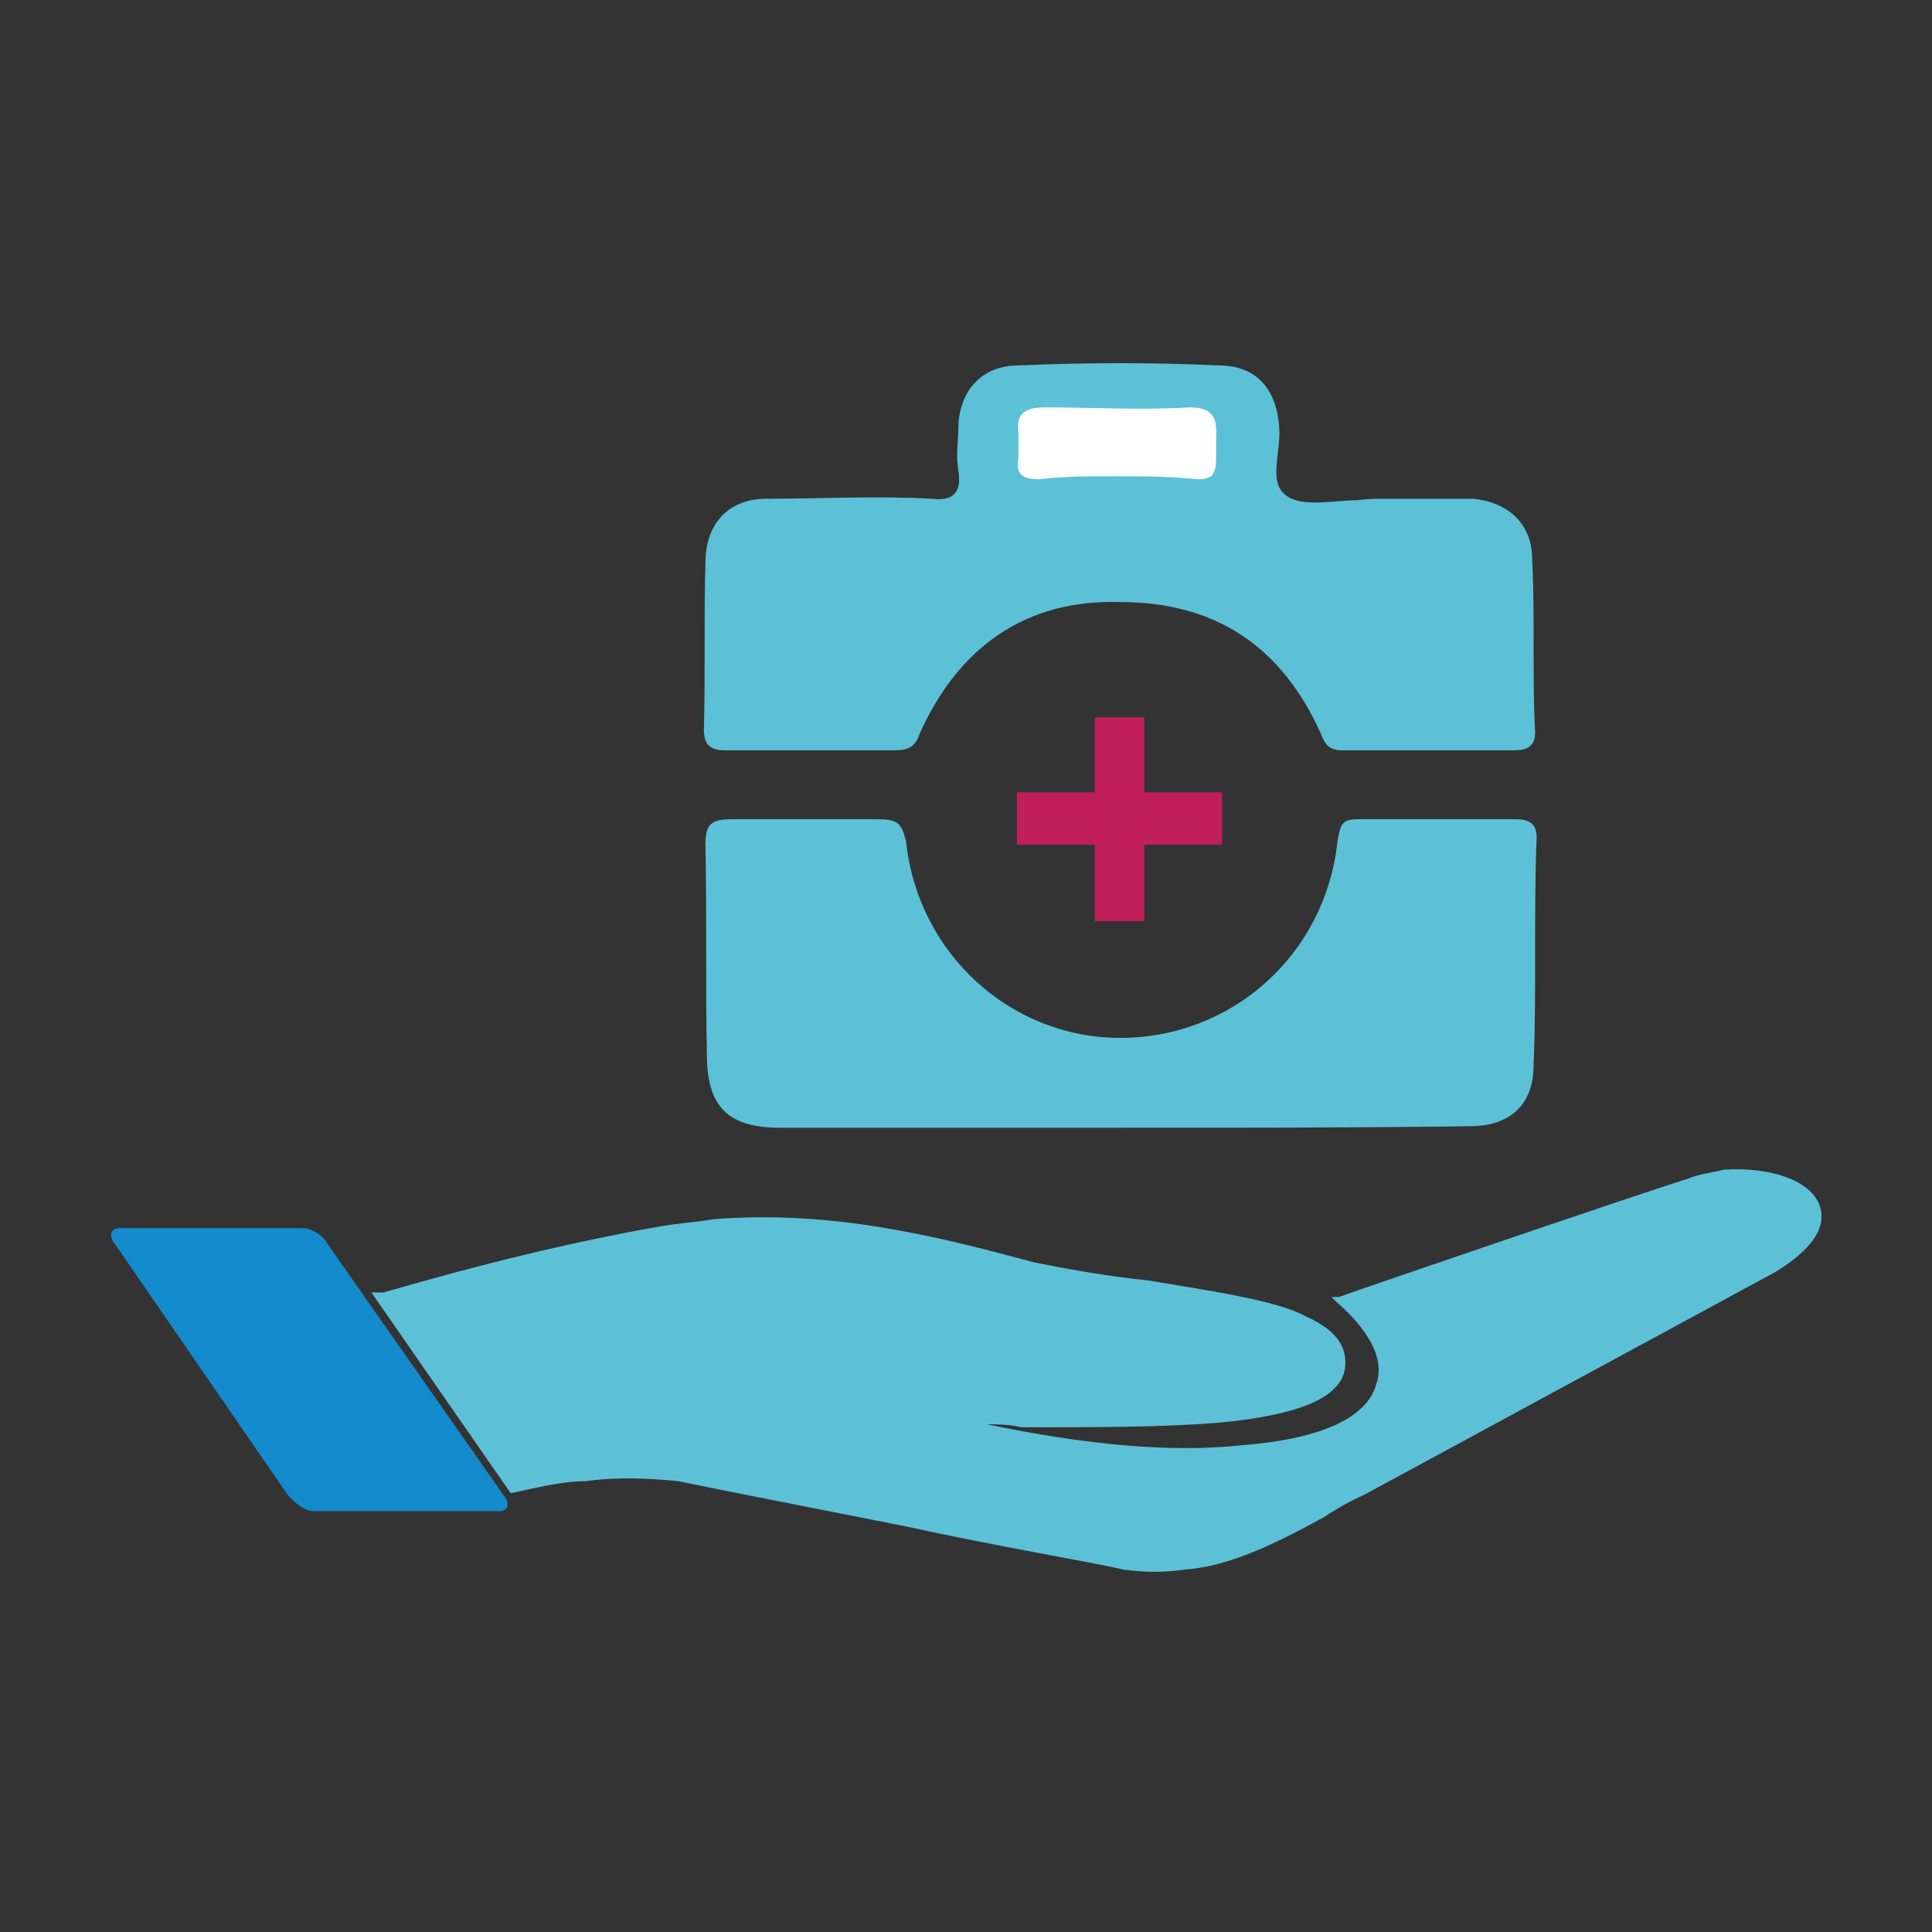
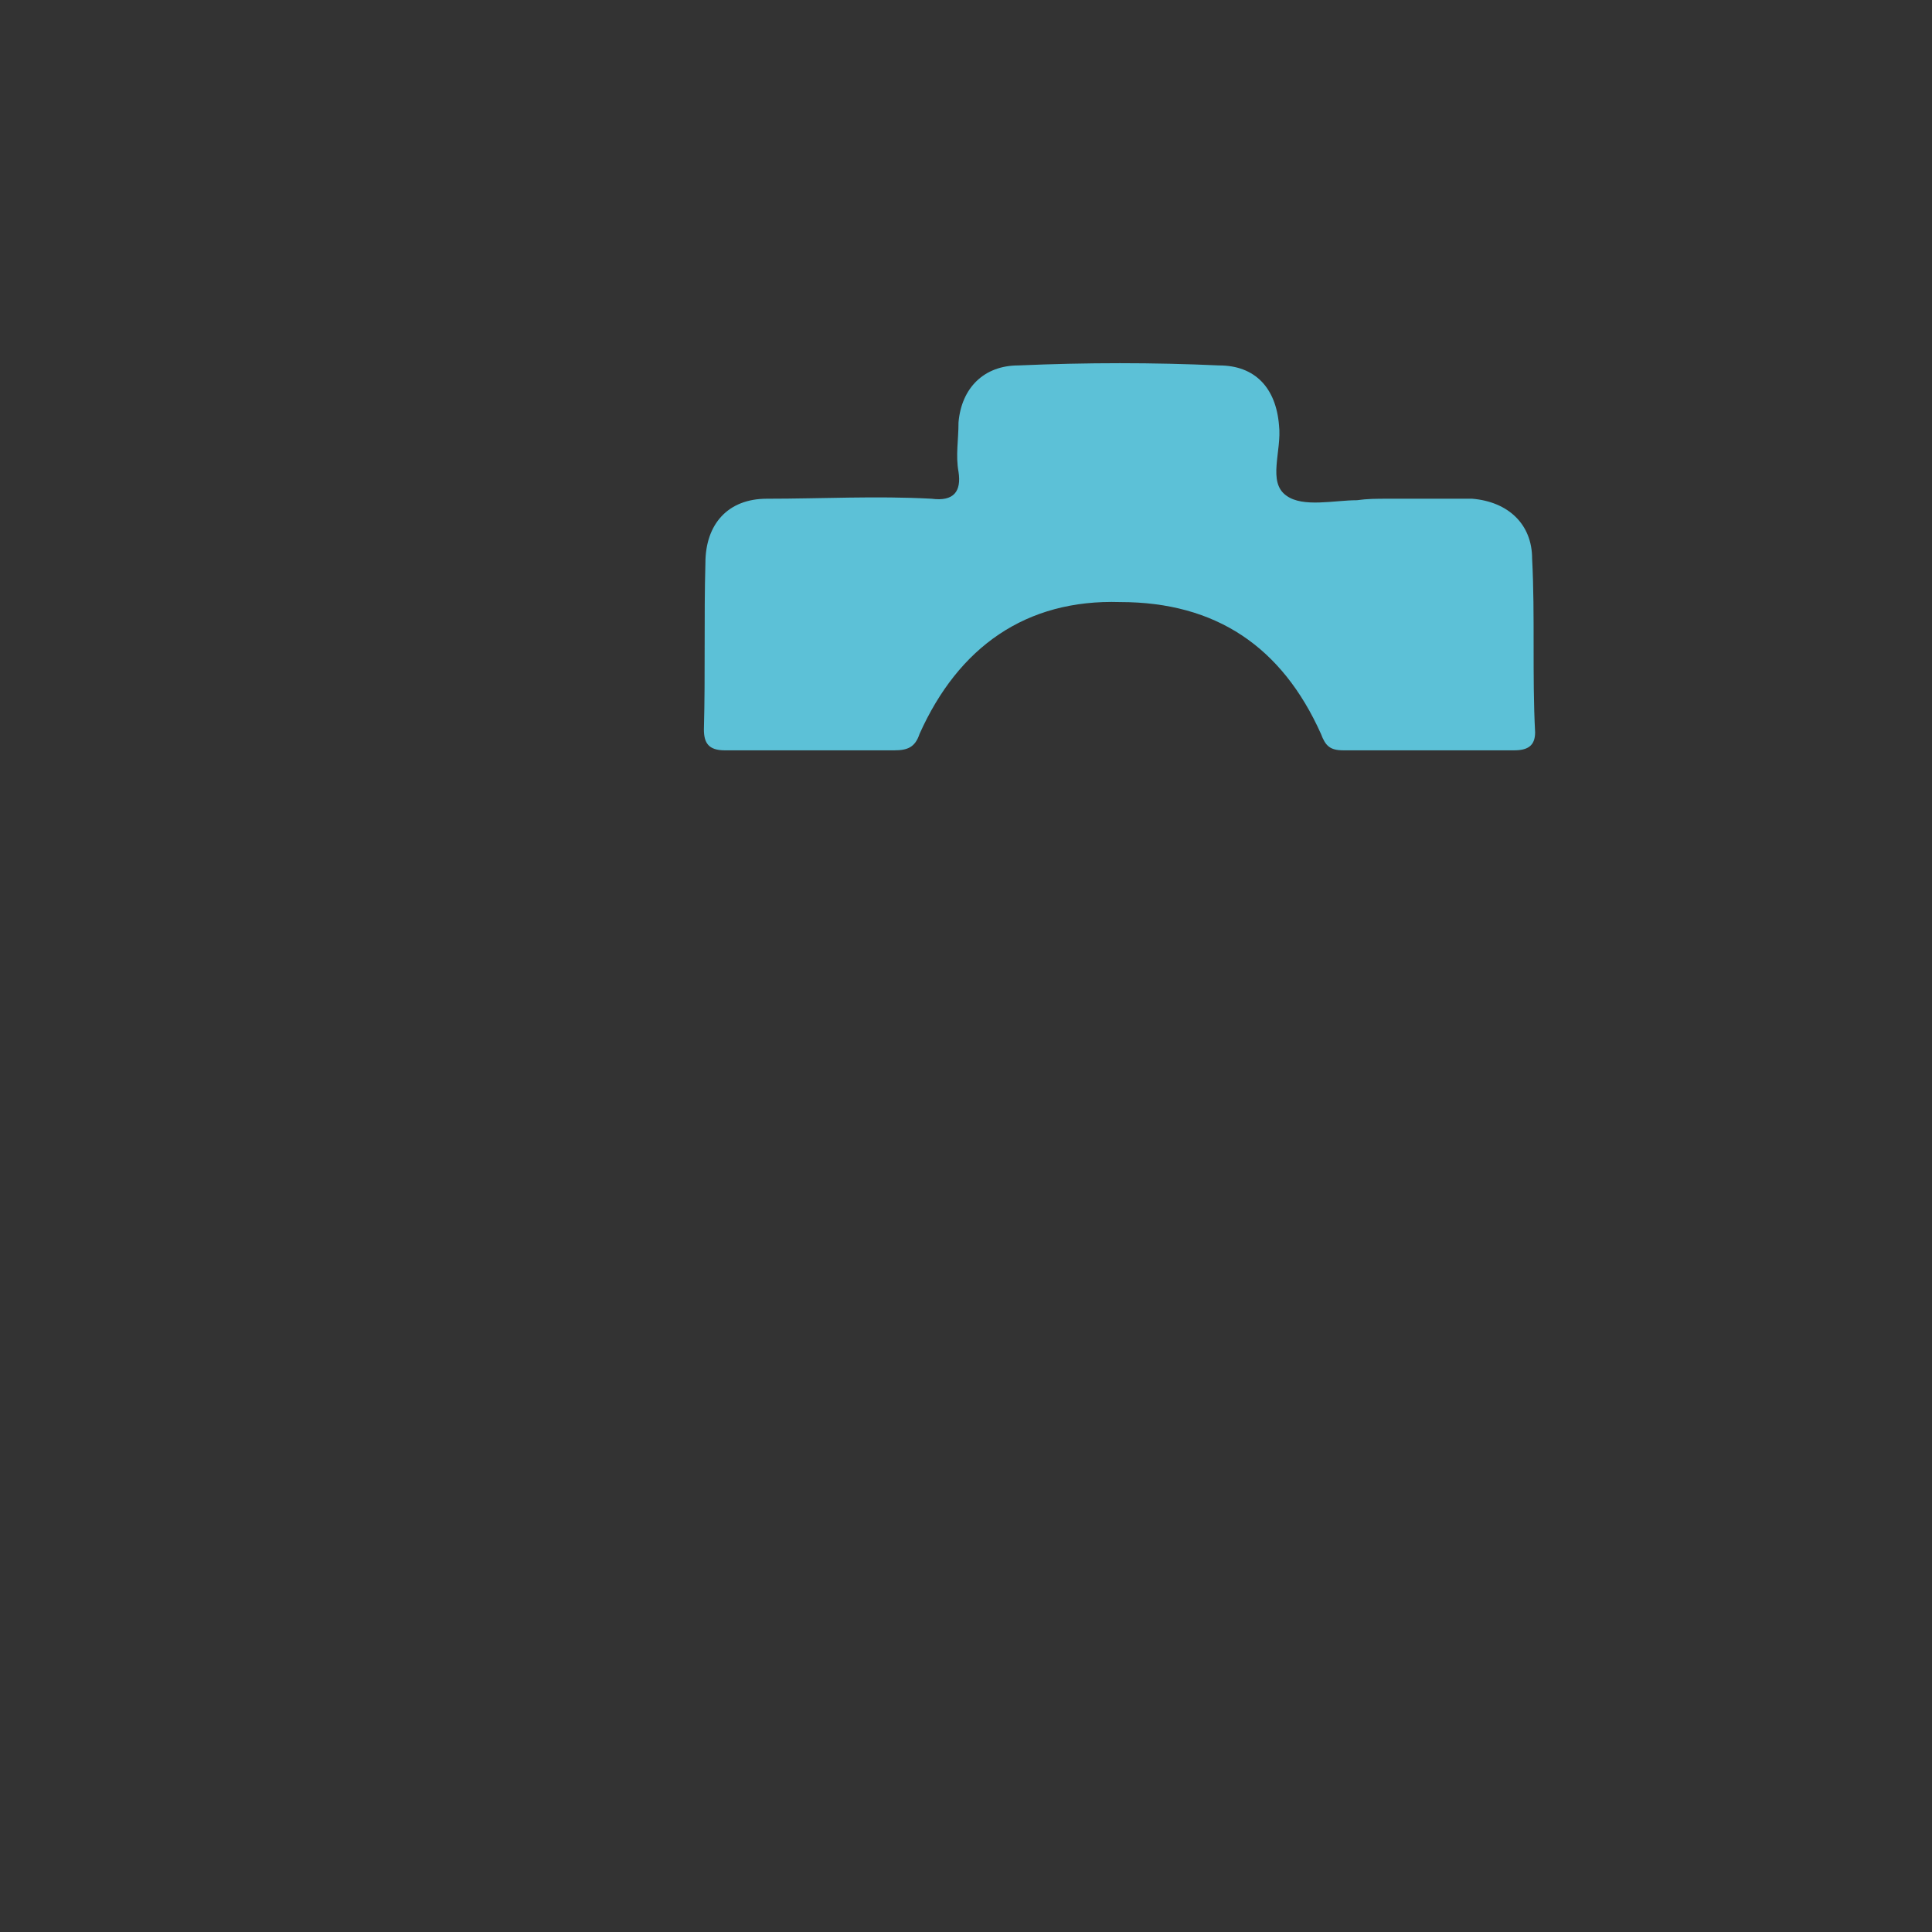
<svg xmlns="http://www.w3.org/2000/svg" version="1.1" id="Calque_1" x="0px" y="0px" viewBox="0 0 129 129" style="enable-background:new 0 0 129 129;" xml:space="preserve">
  <rect x="0" y="0" width="129" height="129" fill="#333333" stroke="none" />
  <style type="text/css">
	.st0{fill-rule:evenodd;clip-rule:evenodd;fill:#5CC1D7;}
	.st1{fill-rule:evenodd;clip-rule:evenodd;fill:#C11F5A;}
	.st2{fill-rule:evenodd;clip-rule:evenodd;fill:#138BCC;}
	.st3{fill-rule:evenodd;clip-rule:evenodd;fill:#FEFEFE;}
</style>
  <g>
    <path class="st0" d="M92.7,33.3L92.7,33.3c1.8,0,3.6,0,5.6,0c2.4,0.2,4,1.7,4,4c0.2,3.8,0,7.8,0.2,11.6c0,0.9-0.5,1.2-1.4,1.2   c-3.8,0-7.6,0-11.4,0c-0.9,0-1.2-0.3-1.5-1.1c-2.6-5.8-7-8.8-13.4-8.8C68.5,40,64,43.2,61.4,49c-0.3,0.9-0.8,1.1-1.7,1.1   c-3.6,0-7.5,0-11.3,0c-1.1,0-1.4-0.5-1.4-1.4c0.1-3.7,0-7.5,0.1-11.1c0-2.6,1.5-4.3,4.1-4.3c3.7,0,7.3-0.2,11,0   c1.5,0.2,2-0.5,1.8-1.8c-0.2-1.1,0-2.1,0-3.3c0.2-2.3,1.7-3.8,4-3.8c4.6-0.2,9-0.2,13.4,0c2.4,0,3.8,1.5,4,4   c0.2,1.7-0.8,3.8,0.5,4.7c1.1,0.8,3.2,0.3,4.7,0.3C91.3,33.3,91.9,33.3,92.7,33.3L92.7,33.3z" />
-     <path class="st0" d="M74.8,75.3L74.8,75.3c-7.6,0-15.2,0-22.7,0c-3.5,0-4.9-1.4-4.9-4.9c-0.1-4.6,0-9.3-0.1-14   c0-1.4,0.4-1.7,1.8-1.7c3.2,0,6.4,0,9.6,0c1.4,0,1.7,0.2,2,1.5c0.8,7.5,7,13.1,14.3,13.1c7.5,0,13.7-5.6,14.5-13.1   c0.2-1.2,0.3-1.5,1.4-1.5c3.5,0,7,0,10.5,0c0.9,0,1.4,0.3,1.4,1.2c-0.2,5.2,0,10.2-0.2,15.2c0,2.6-1.5,4.1-4.3,4.1   C90.3,75.3,82.4,75.3,74.8,75.3L74.8,75.3z" />
-     <polygon class="st1" points="73.1,61.5 73.1,61.5 73.1,56.4 67.9,56.4 67.9,52.9 73.1,52.9 73.1,47.9 76.4,47.9 76.4,52.9    81.6,52.9 81.6,56.4 76.4,56.4 76.4,61.5  " />
-     <path class="st0" d="M121.5,80.5L121.5,80.5c-0.6-1.7-3.3-2.6-6.4-2.4c-0.8,0.2-1.7,0.3-2.4,0.6c-3.8,1.2-23.1,7.8-23.3,7.9h-0.5   l0.3,0.3c2.1,1.8,3.3,3.8,2.7,5.5c-0.6,2.3-3.8,3.7-9,4.1c-4.6,0.5-10.3,0-17-1.4c0.6,0,1.5,0,2.3,0.2c4.9,0,9.4,0,13.1-0.3   c5.5-0.5,8.2-1.7,8.5-3.6c0.2-1.5-0.6-2.6-2.6-3.5c-2-1.1-6.4-1.7-10.5-2.4c-2.9-0.3-5.6-0.8-7.6-1.2c-6.7-1.8-13.5-3.5-21.4-2.9   c-1.2,0.2-2.6,0.3-3.7,0.5c-6.2,1.1-12.2,2.6-18.4,4.4h-0.8l9.3,13.4c1.5-0.3,3.3-0.8,5-0.8c2.1-0.3,4.3-0.2,6.2,0   c2.4,0.5,9,1.8,15.1,3c6.4,1.4,12.5,2.4,14.6,2.9c1.5,0.2,2.7,0.2,4.1,0c3-0.2,6.2-1.8,9.3-3.5c0.9-0.6,1.8-1.1,2.7-1.5l27.5-14.9   C121.8,82.9,121.8,81.4,121.5,80.5L121.5,80.5z" />
-     <path class="st2" d="M8,82L8,82h12.2c0.6,0,1.4,0.5,1.7,1.1l11.7,16.7c0.5,0.6,0.3,1.1-0.2,1.1H20.9c-0.5,0-1.2-0.5-1.7-1.1   L7.7,83.1C7.2,82.5,7.4,82,8,82L8,82z" />
-     <path class="st3" d="M74.5,31.8c1.8,0,3.5,0,5.5,0.2c0.9,0,1.2-0.3,1.2-1.4c0-0.5,0-0.9,0-1.4c0.1-1.4-0.3-2-1.8-2   c-3.2,0.2-6.4,0-9.6,0c-1.2,0-2,0.3-1.8,1.7c0,0.5,0,1.1,0,1.7c-0.2,1.1,0.3,1.4,1.4,1.4C71,31.8,72.6,31.8,74.5,31.8L74.5,31.8z" />
  </g>
</svg>